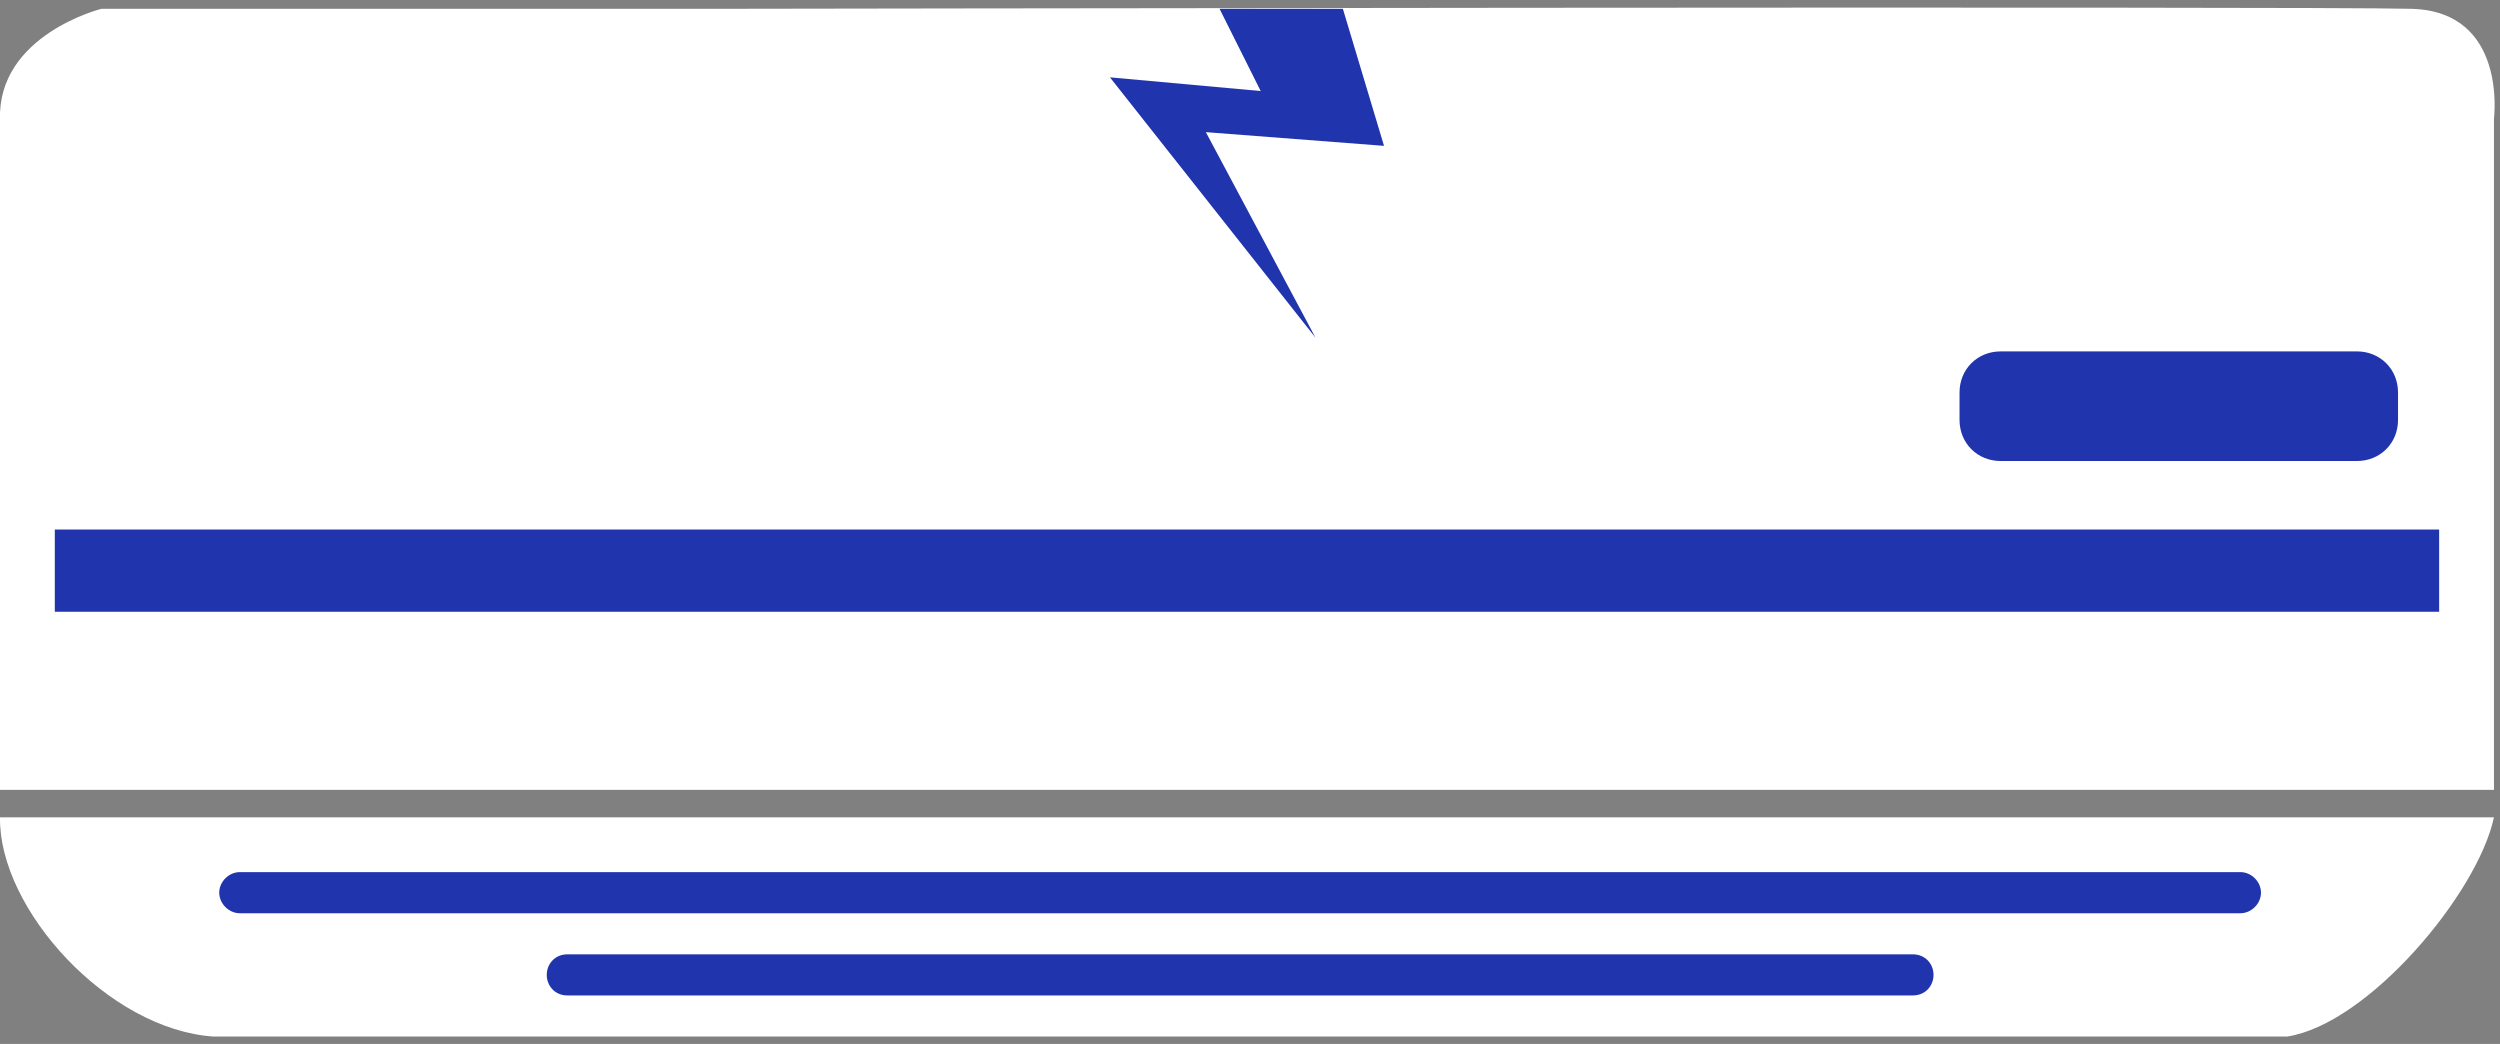
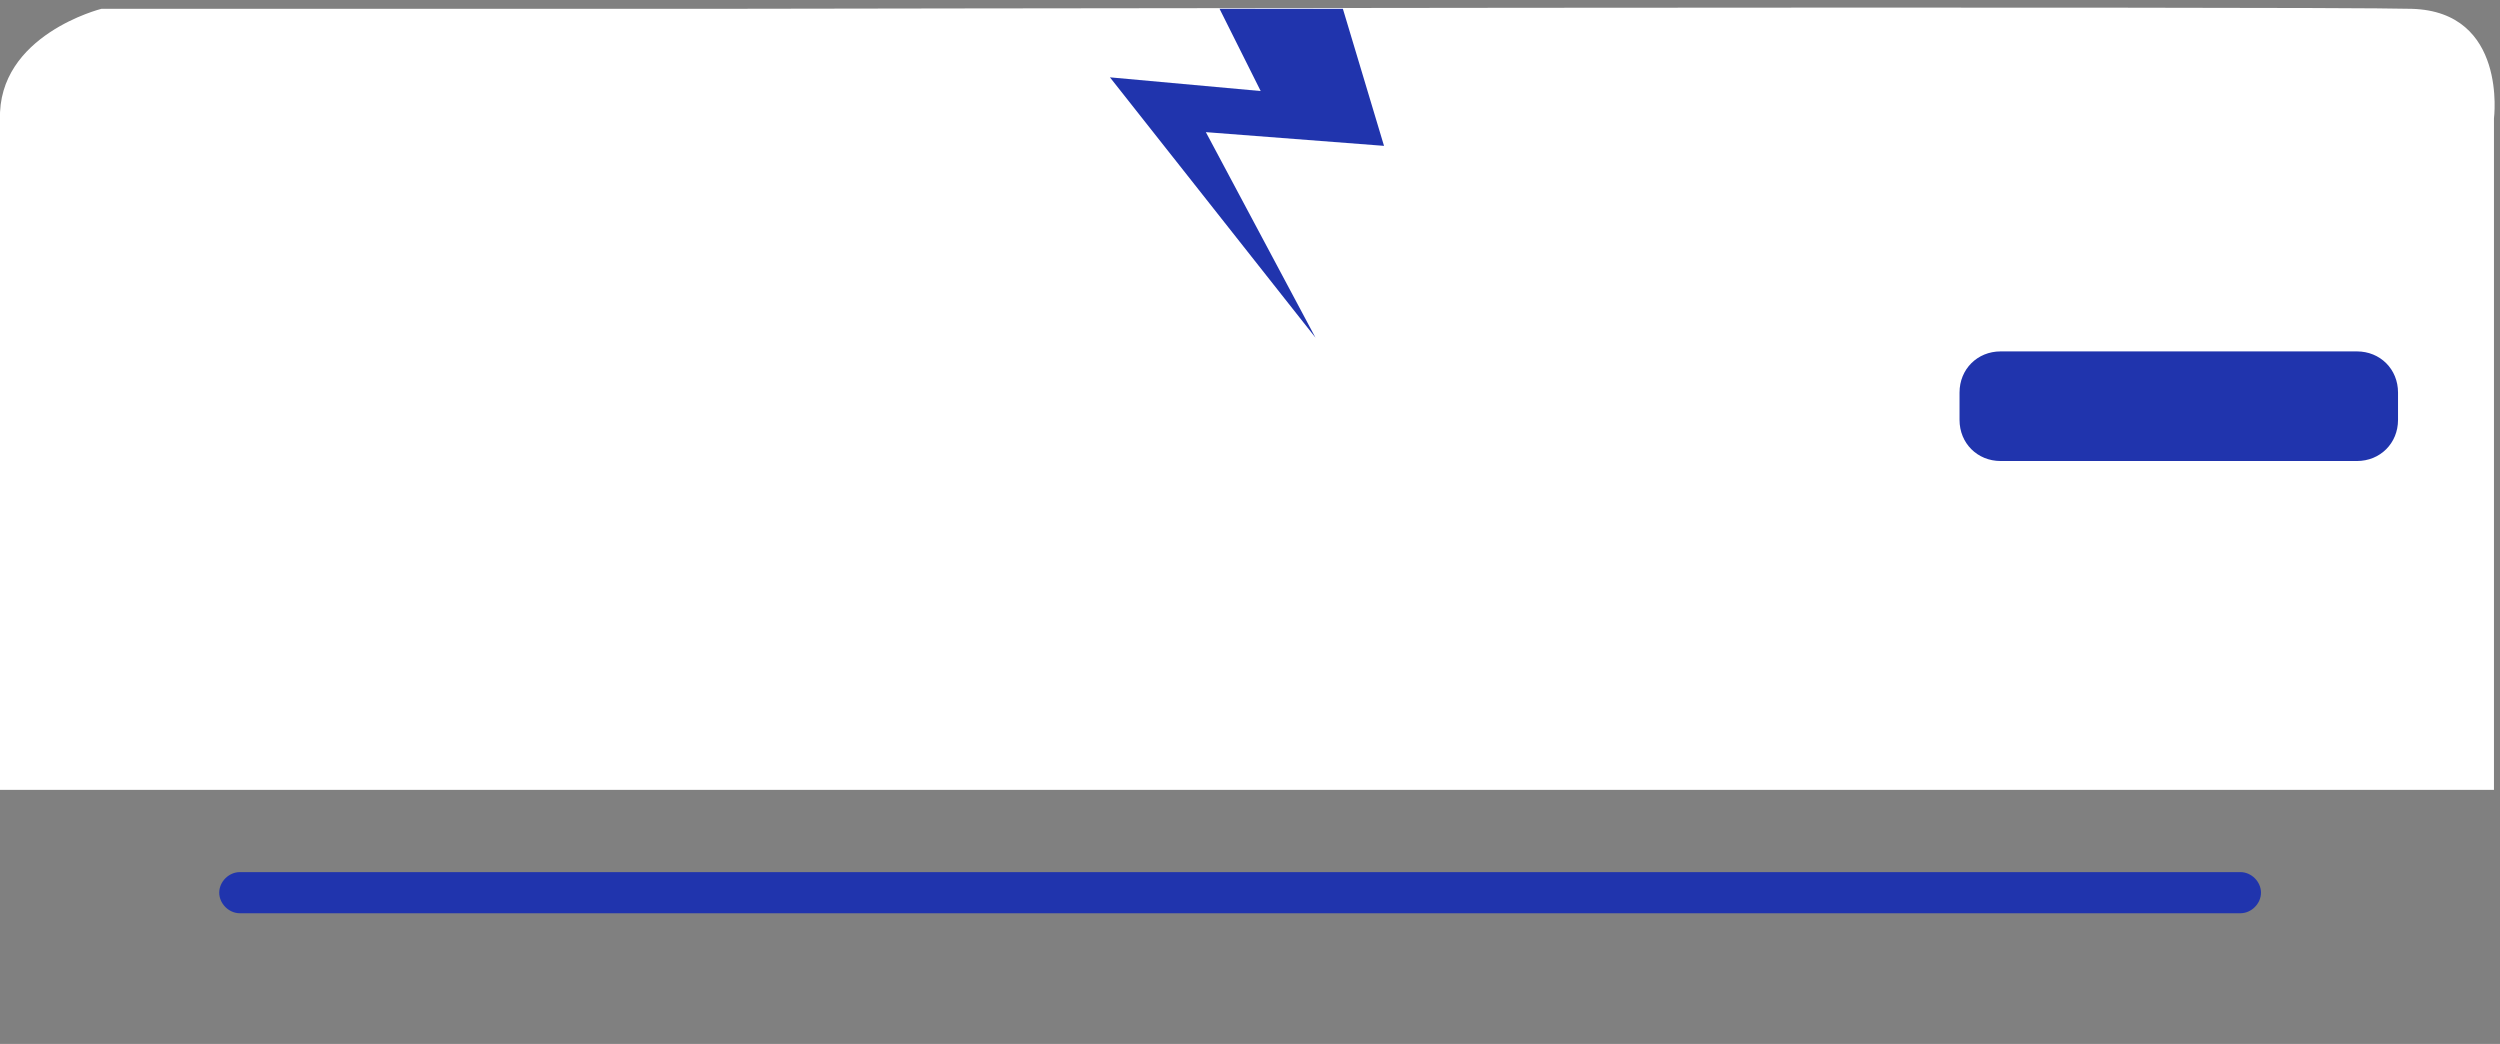
<svg xmlns="http://www.w3.org/2000/svg" width="91" height="38" viewBox="0 0 91 38" fill="none">
  <rect x="0" y="0" width="91" height="38" fill="#808080" stroke="none" />
  <g clip-path="url(#clip0_91_1475)">
    <path fill-rule="evenodd" clip-rule="evenodd" d="M3.691 0.321C3.691 0.321 -0.1 1.269 -1.81934e-05 4.361V28.752H90.78V4.312C90.78 4.312 91.279 0.421 87.787 0.321C84.296 0.221 25.937 0.321 25.937 0.321H3.691Z" fill="white" />
-     <path fill-rule="evenodd" clip-rule="evenodd" d="M88.785 19.275V22.268H1.995V19.275H88.785Z" fill="#2034AD" />
    <path fill-rule="evenodd" clip-rule="evenodd" d="M72.823 12.791H85.792C86.64 12.791 87.288 13.439 87.288 14.287V15.285C87.288 16.133 86.64 16.781 85.792 16.781H72.823C71.976 16.781 71.327 16.133 71.327 15.285V14.287C71.327 13.439 71.976 12.791 72.823 12.791Z" fill="#2034AD" />
    <path fill-rule="evenodd" clip-rule="evenodd" d="M44.392 0.321L45.889 3.314L40.402 2.815L47.884 12.292L43.893 4.81L50.378 5.309L48.881 0.321H44.392Z" fill="#2034AD" />
-     <path fill-rule="evenodd" clip-rule="evenodd" d="M90.78 29.75C90.181 32.543 86.191 37.282 83.248 37.731H7.781C3.94 37.481 -0.05 33.092 -2.54469e-05 29.75H90.78Z" fill="white" />
-     <path fill-rule="evenodd" clip-rule="evenodd" d="M20.65 34.738H69.631C70.08 34.738 70.38 35.087 70.38 35.486C70.38 35.885 70.08 36.234 69.631 36.234H20.65C20.201 36.234 19.902 35.885 19.902 35.486C19.902 35.087 20.201 34.738 20.65 34.738Z" fill="#2034AD" />
    <path fill-rule="evenodd" clip-rule="evenodd" d="M8.729 31.745H81.552C81.951 31.745 82.3 32.094 82.3 32.493C82.3 32.892 81.951 33.242 81.552 33.242H8.729C8.33 33.242 7.98 32.892 7.98 32.493C7.98 32.094 8.33 31.745 8.729 31.745Z" fill="#2034AD" />
  </g>
  <defs>
    <clipPath id="clip0_91_1475">
      <rect width="90.805" height="38" fill="white" />
    </clipPath>
  </defs>
</svg>